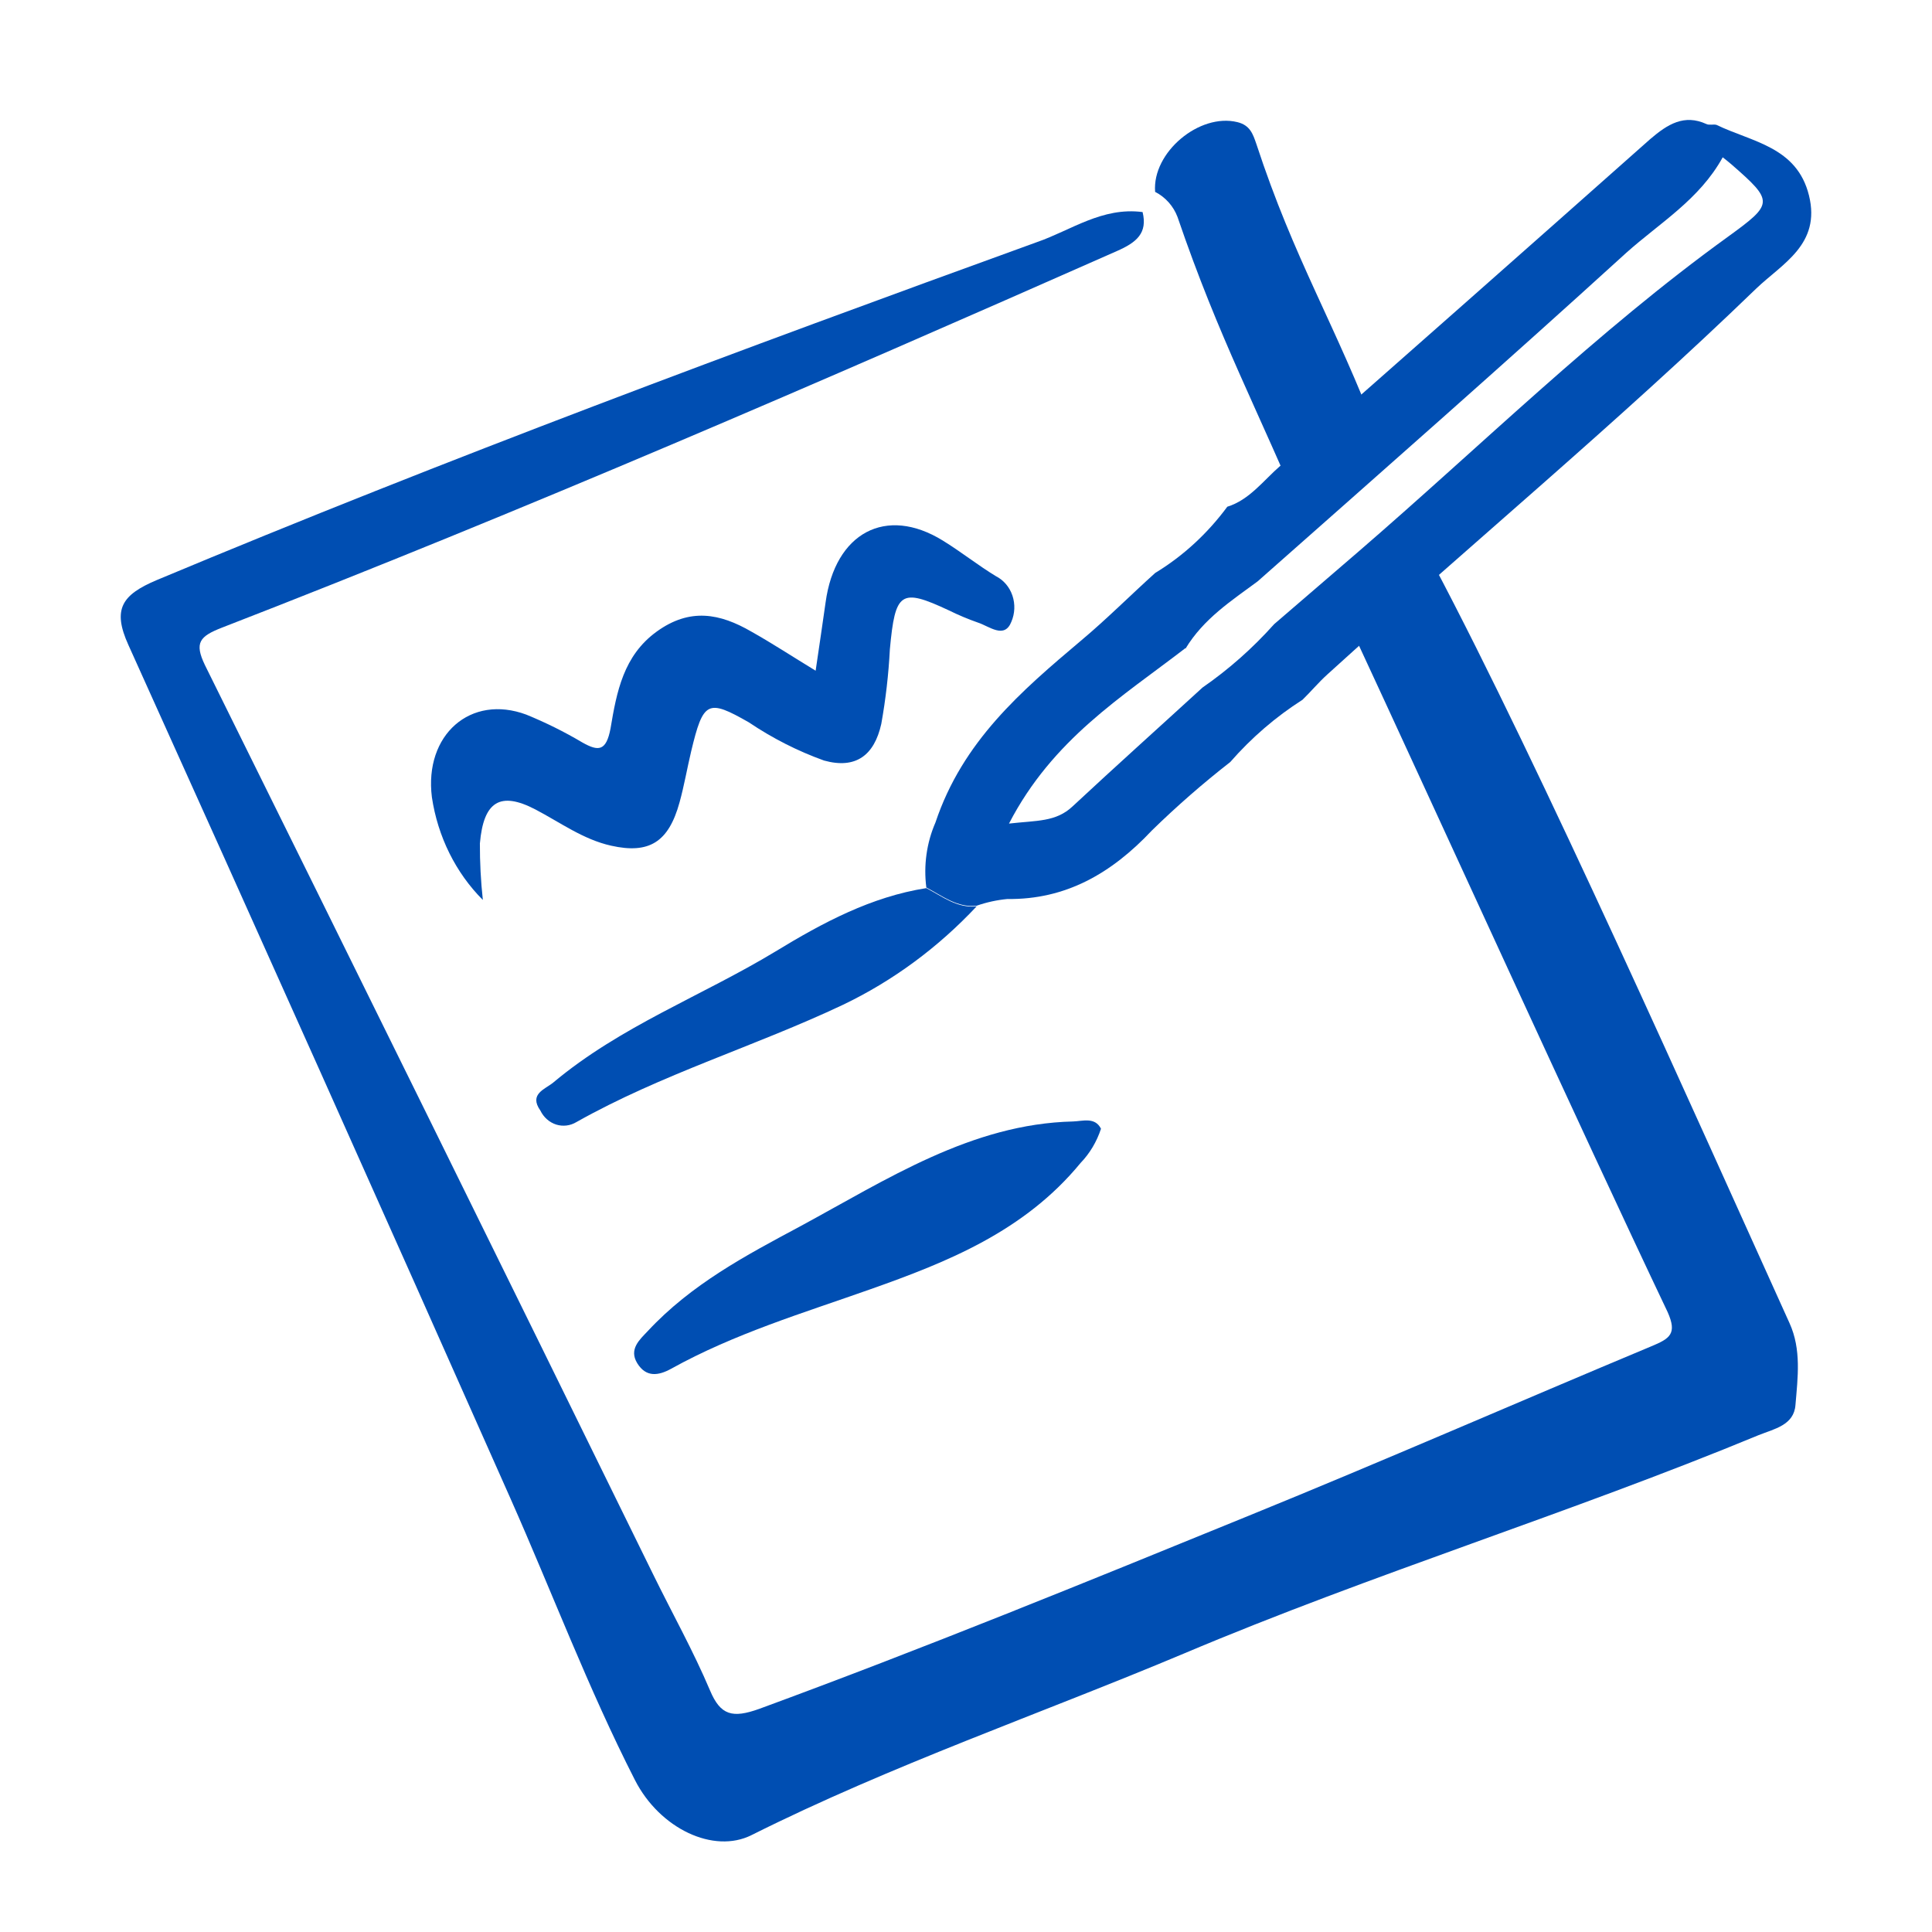
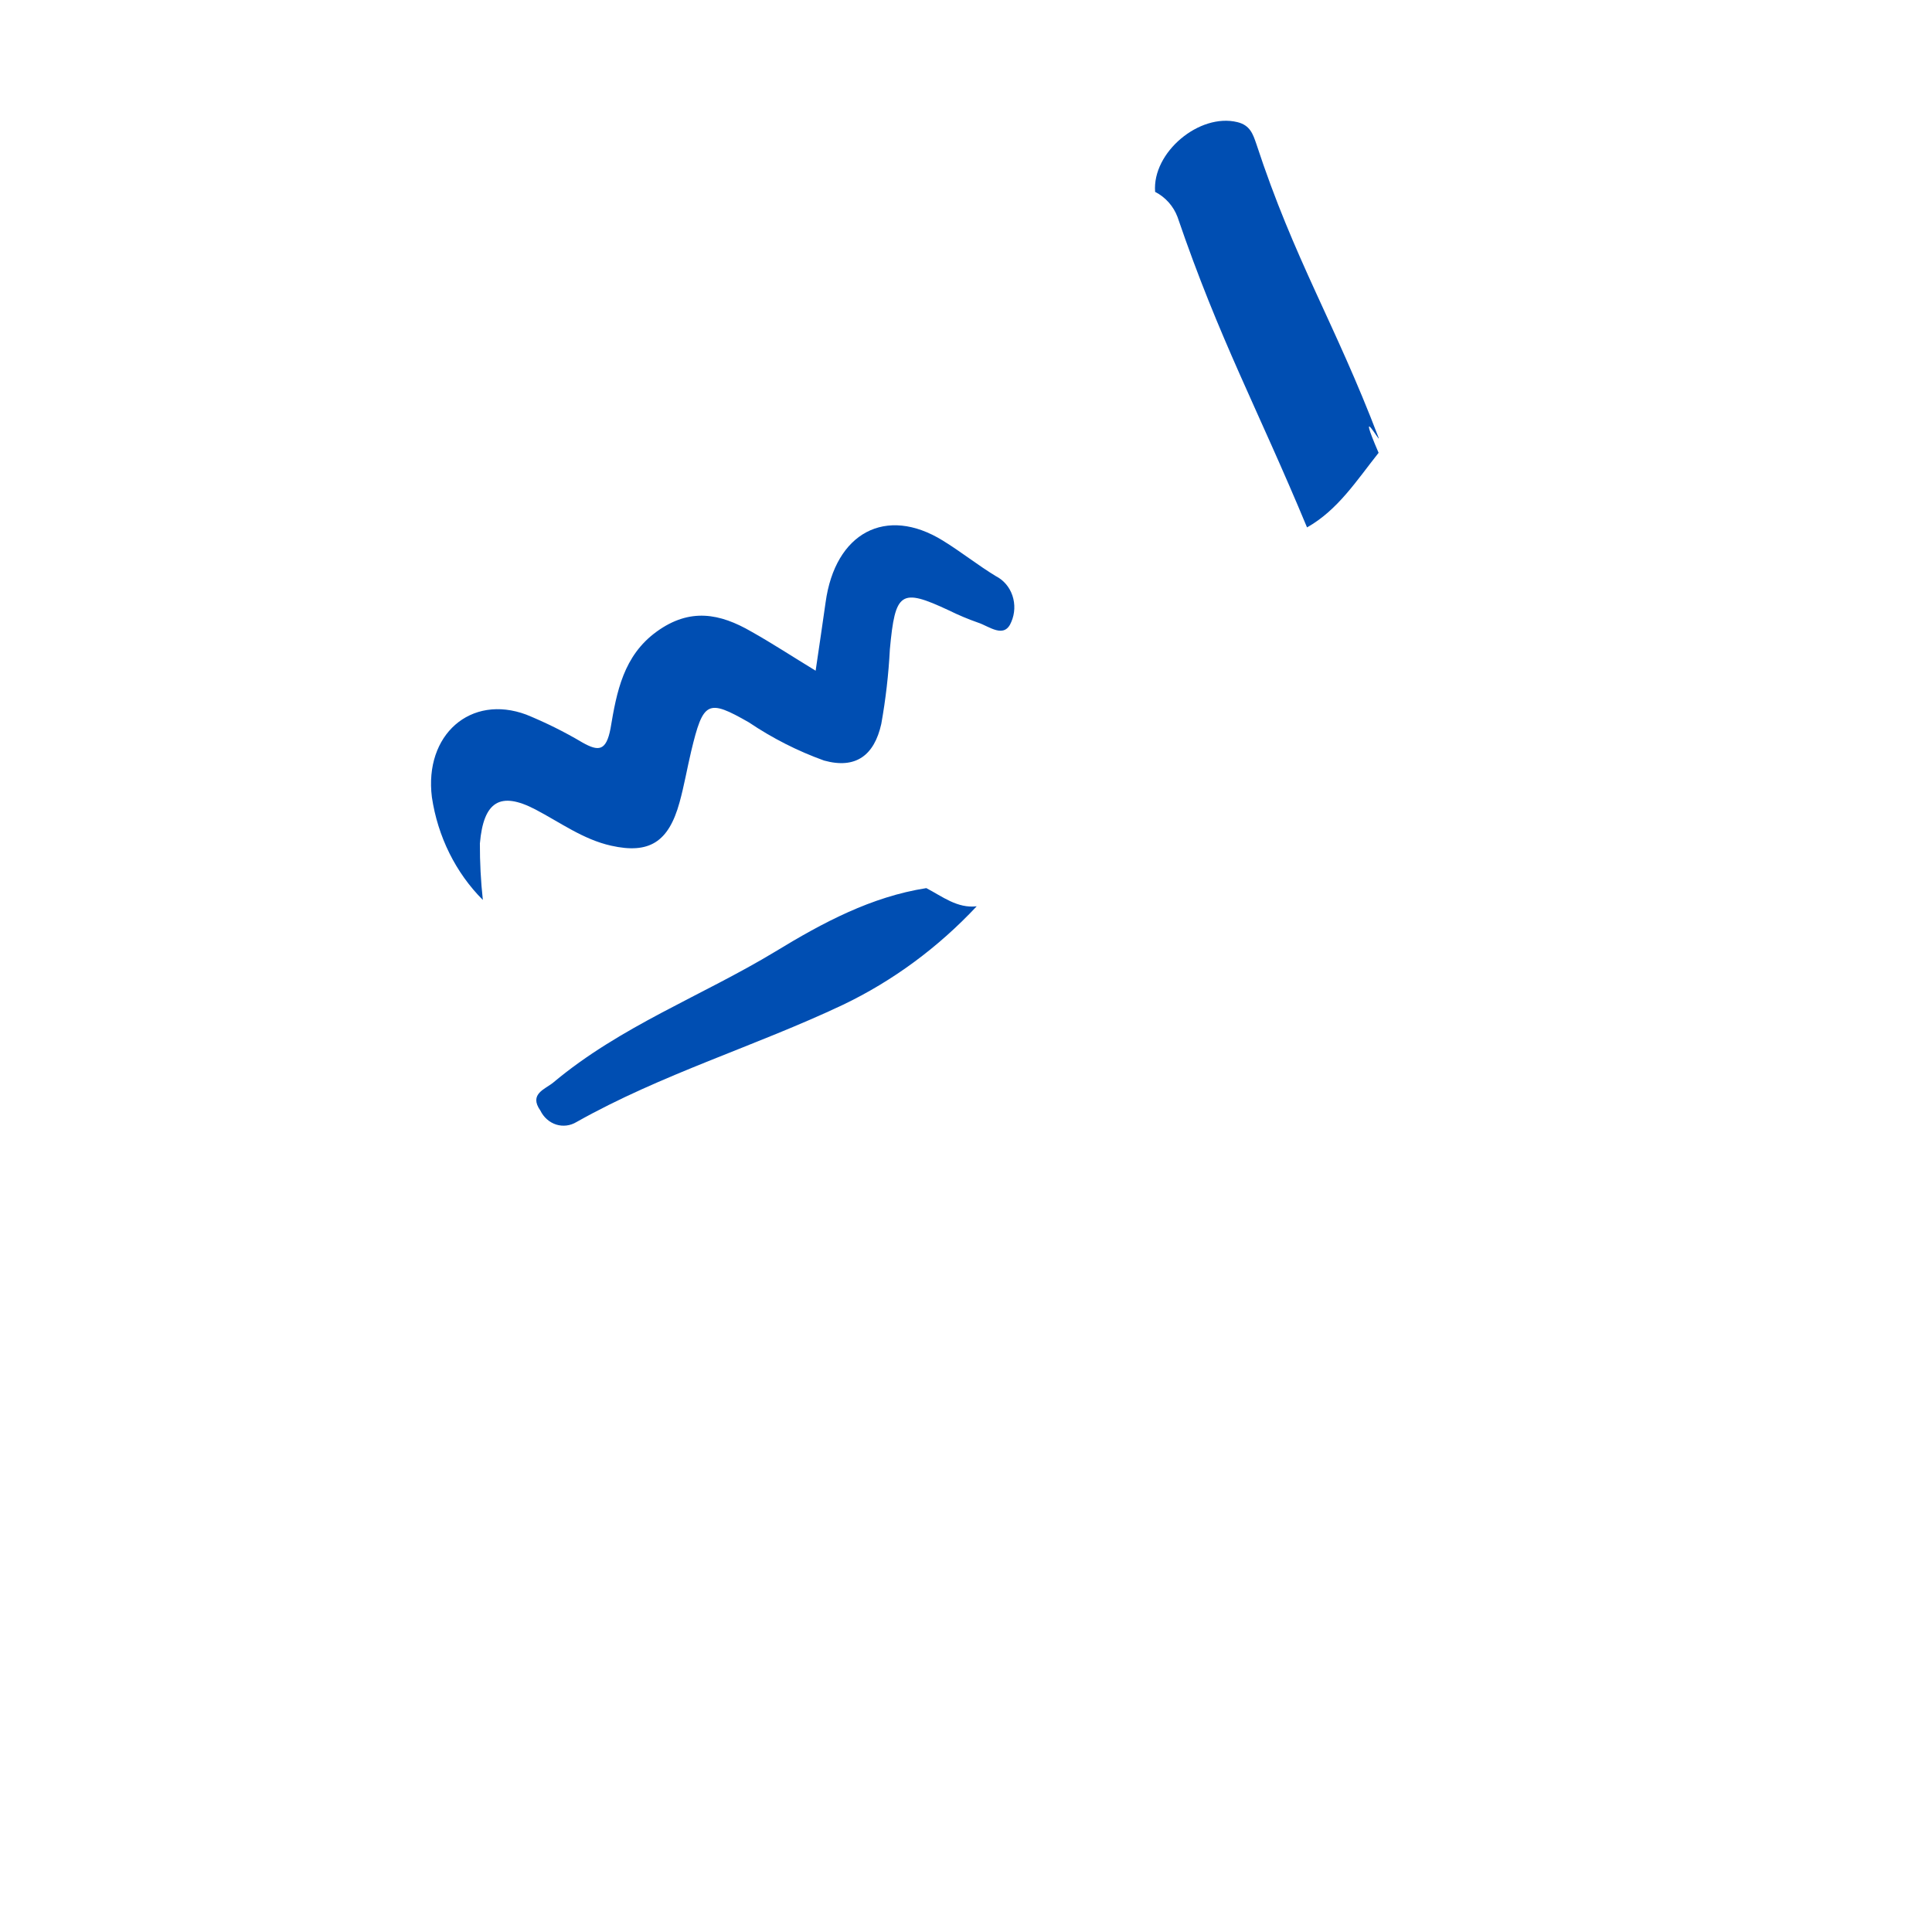
<svg xmlns="http://www.w3.org/2000/svg" width="64" height="64" viewBox="0 0 64 64" fill="none">
-   <path d="M37.85 7.025C38.018 7.717 37.66 8.028 36.993 8.319C27.199 12.647 17.367 16.909 7.356 20.79C6.608 21.081 6.434 21.292 6.787 22.029C11.754 32.058 16.704 42.099 21.635 52.151C22.264 53.435 22.969 54.694 23.522 56.002C23.869 56.825 24.265 56.925 25.149 56.609C30.61 54.603 35.995 52.402 41.353 50.216C45.827 48.395 50.247 46.46 54.699 44.599C55.328 44.339 55.561 44.178 55.241 43.461C52.378 37.444 47.556 26.848 44.742 20.79C45.549 19.981 46.474 19.281 47.491 18.709C51.059 25.454 56.147 36.912 59.281 43.832C59.677 44.705 59.553 45.632 59.477 46.54C59.428 47.212 58.777 47.332 58.251 47.543C51.987 50.136 45.464 52.136 39.222 54.774C34.45 56.78 29.52 58.475 24.894 60.791C23.642 61.418 21.857 60.581 21.033 58.966C19.482 55.927 18.289 52.748 16.912 49.644C12.725 40.207 8.506 30.781 4.254 21.367C3.712 20.174 4.043 19.702 5.192 19.216C14.78 15.204 24.552 11.573 34.357 8.018C35.474 7.632 36.51 6.85 37.85 7.025Z" fill="#004EB2" />
-   <path d="M43.147 23.181C42.263 23.744 41.457 24.438 40.753 25.244C39.851 25.947 38.985 26.703 38.16 27.508C36.812 28.943 35.292 29.806 33.368 29.781C33.023 29.814 32.684 29.888 32.355 30.002C31.713 30.078 31.216 29.676 30.686 29.4C30.591 28.666 30.696 27.918 30.988 27.247C31.89 24.551 33.833 22.89 35.808 21.223C36.654 20.515 37.449 19.717 38.267 18.98C39.187 18.422 39.998 17.677 40.656 16.786C41.39 16.56 41.855 15.913 42.417 15.426C46.507 11.832 50.589 8.226 54.664 4.609C55.249 4.107 55.793 3.776 56.523 4.107C56.62 4.157 56.765 4.107 56.862 4.137C58.029 4.704 59.525 4.855 59.925 6.476C60.325 8.097 59.037 8.735 58.178 9.558C53.567 14.015 48.682 18.061 43.969 22.343C43.676 22.608 43.421 22.915 43.147 23.181ZM39.27 21.469C37.165 23.09 34.874 24.481 33.424 27.282C34.353 27.176 34.976 27.232 35.529 26.714C36.951 25.389 38.401 24.089 39.837 22.774C40.7 22.177 41.496 21.473 42.208 20.676L44.996 18.277C49.068 14.763 52.898 10.979 57.243 7.841C58.749 6.747 58.768 6.677 57.364 5.452C57.276 5.372 57.178 5.301 57.067 5.211C56.295 6.612 54.984 7.38 53.874 8.373C49.849 12.038 45.74 15.652 41.664 19.256C40.79 19.903 39.87 20.495 39.27 21.489V21.469Z" fill="#004EB2" />
  <path d="M45.668 15C44.939 15.918 44.317 16.897 43.297 17.471C41.658 13.529 40.394 11.249 39.007 7.188C38.871 6.828 38.607 6.531 38.265 6.356C38.162 5.048 39.734 3.736 40.991 4.046C41.414 4.149 41.507 4.449 41.615 4.759C42.888 8.64 44.219 10.697 45.668 14.5C45.755 14.738 44.907 13.233 45.668 15Z" fill="#004EB2" />
  <path d="M15.995 29.812C15.096 28.913 14.502 27.715 14.307 26.409C14.047 24.341 15.59 22.986 17.435 23.673C18.074 23.934 18.696 24.242 19.294 24.597C19.829 24.898 20.08 24.883 20.224 24.135C20.428 22.915 20.652 21.721 21.753 20.923C22.855 20.125 23.849 20.32 24.89 20.923C25.569 21.304 26.22 21.731 27.019 22.218C27.14 21.379 27.251 20.667 27.349 19.954C27.665 17.645 29.348 16.746 31.23 17.906C31.834 18.277 32.392 18.724 32.996 19.09C33.248 19.218 33.443 19.448 33.538 19.73C33.633 20.013 33.62 20.324 33.503 20.596C33.275 21.179 32.773 20.747 32.401 20.626C32.072 20.511 31.749 20.375 31.434 20.22C29.836 19.472 29.654 19.597 29.478 21.51C29.435 22.339 29.34 23.164 29.194 23.979C28.962 25.023 28.348 25.485 27.298 25.194C26.424 24.88 25.588 24.455 24.807 23.929C23.445 23.151 23.296 23.216 22.896 24.888C22.762 25.45 22.664 26.027 22.511 26.579C22.148 27.9 21.502 28.296 20.247 28.015C19.318 27.809 18.555 27.242 17.728 26.81C16.576 26.213 16.018 26.539 15.897 27.94C15.895 28.565 15.927 29.191 15.995 29.812Z" fill="#004EB2" />
-   <path d="M36.472 37.391C36.331 37.821 36.099 38.21 35.794 38.526C33.935 40.789 31.383 41.808 28.822 42.712C26.596 43.5 24.332 44.177 22.232 45.342C21.804 45.578 21.4 45.628 21.111 45.161C20.823 44.694 21.19 44.378 21.455 44.097C22.901 42.541 24.709 41.587 26.498 40.629C29.375 39.073 32.178 37.23 35.547 37.15C35.868 37.14 36.272 36.995 36.472 37.391Z" fill="#004EB2" />
  <path d="M30.686 29.42C31.216 29.696 31.713 30.098 32.355 30.022C31.073 31.391 29.573 32.496 27.925 33.285C25.006 34.665 21.92 35.579 19.095 37.17C18.993 37.231 18.882 37.27 18.766 37.284C18.651 37.298 18.534 37.287 18.423 37.252C18.311 37.216 18.208 37.157 18.118 37.077C18.028 36.998 17.954 36.899 17.9 36.788C17.51 36.236 18.063 36.081 18.328 35.86C20.563 33.988 23.25 32.994 25.69 31.518C27.256 30.564 28.86 29.706 30.686 29.42Z" fill="#004EB2" />
</svg>